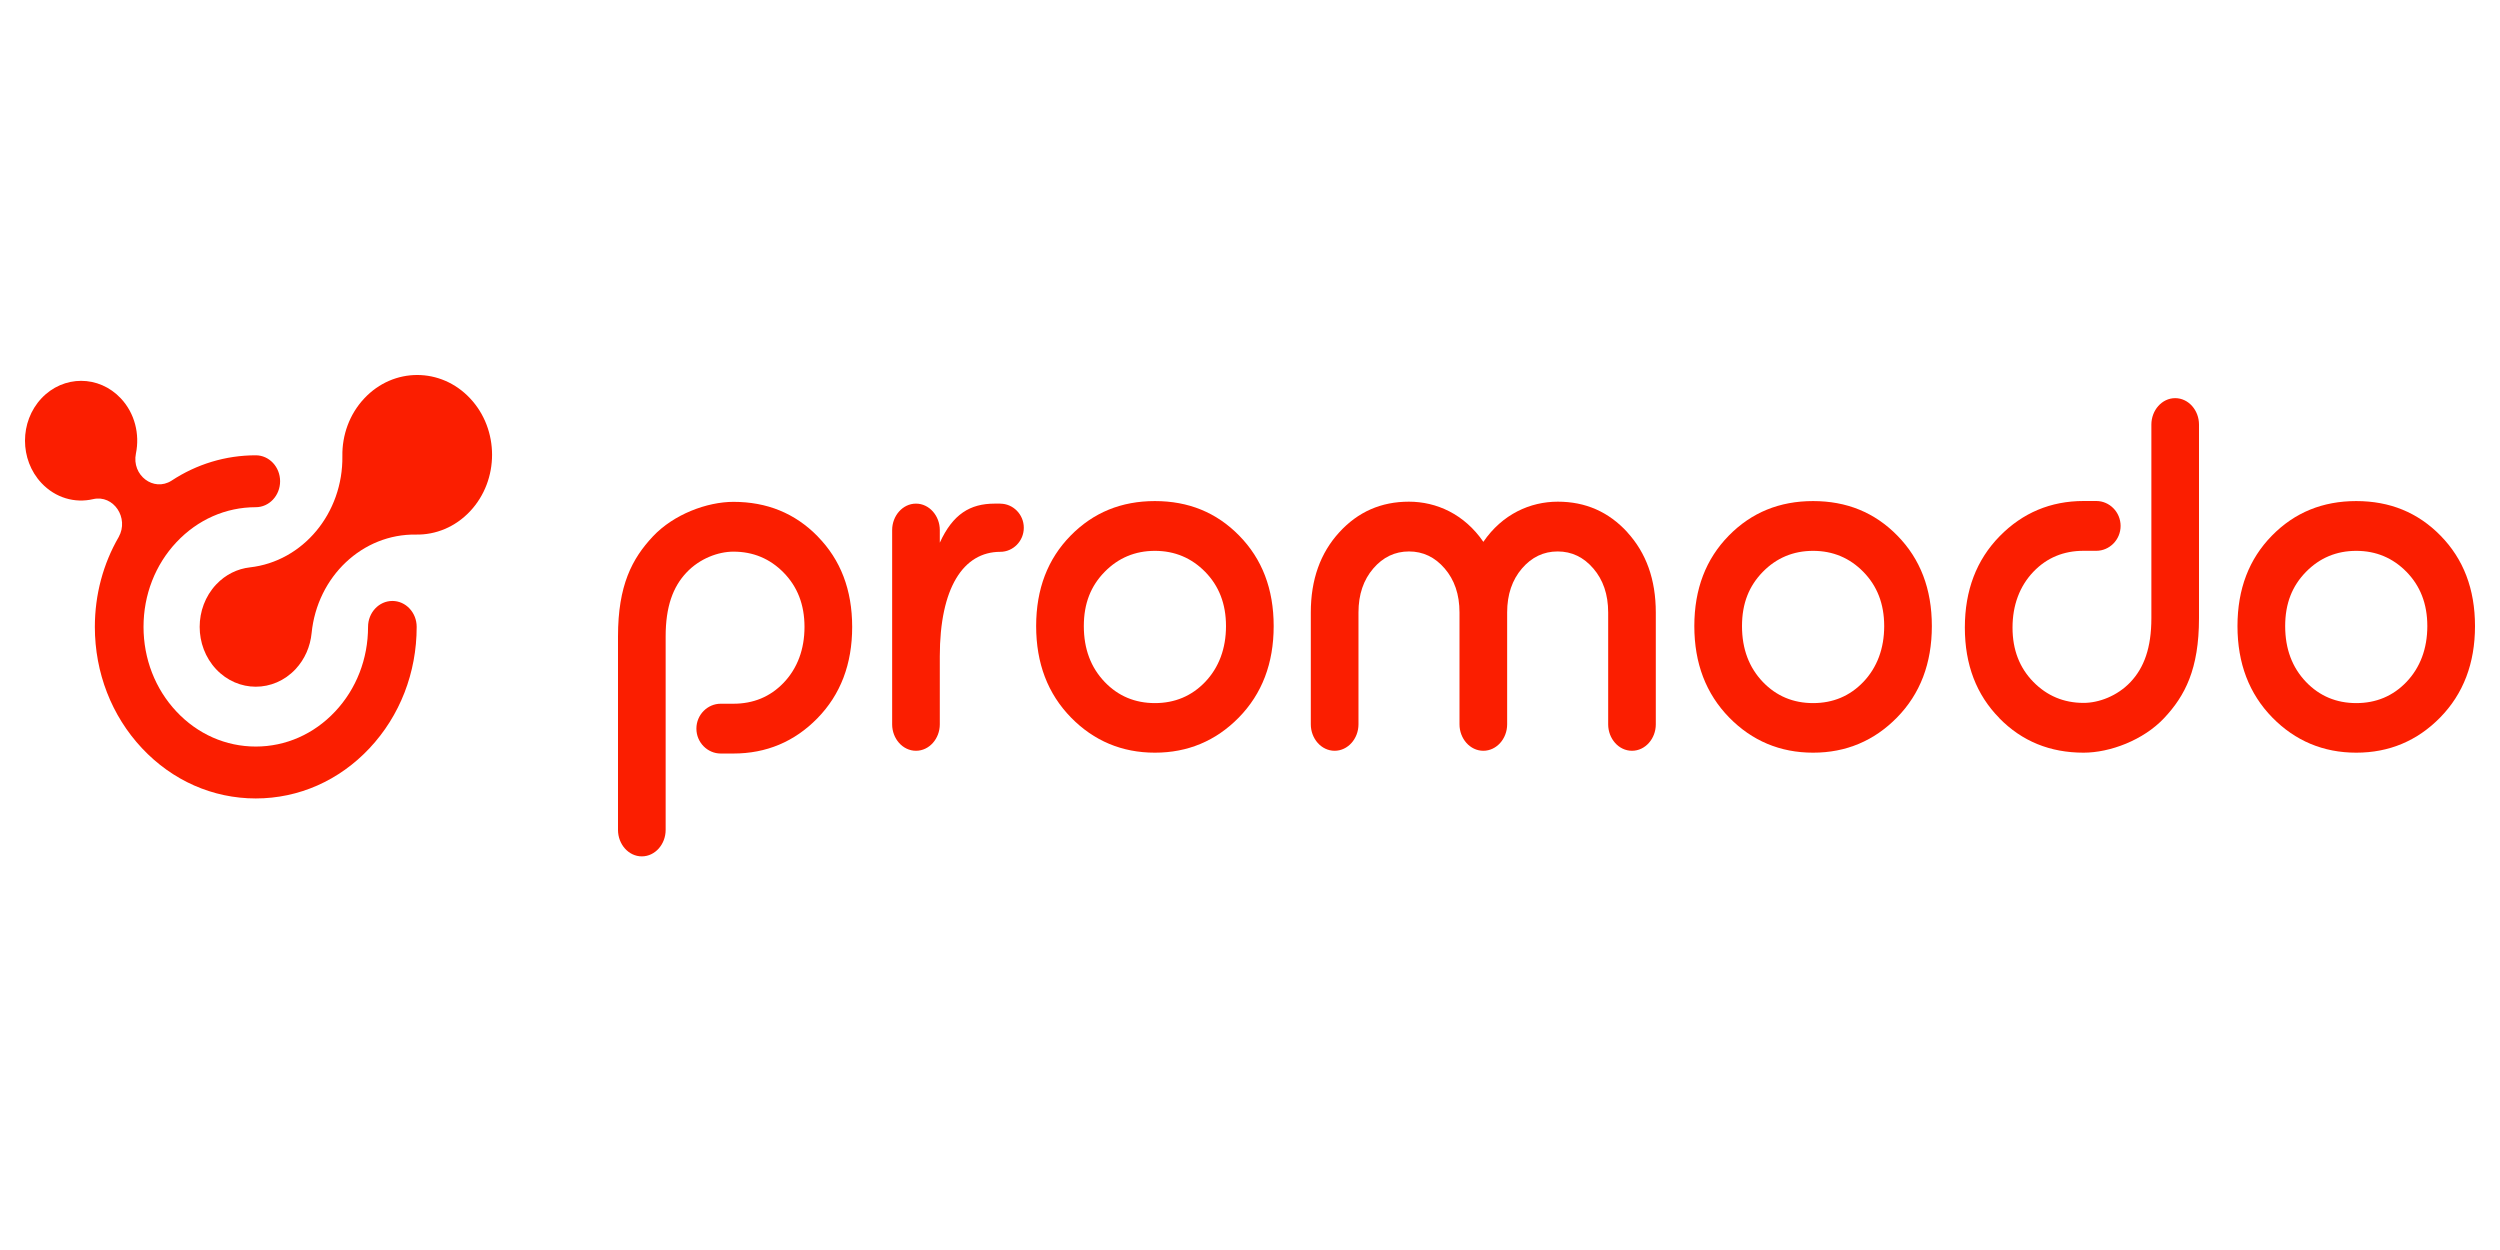
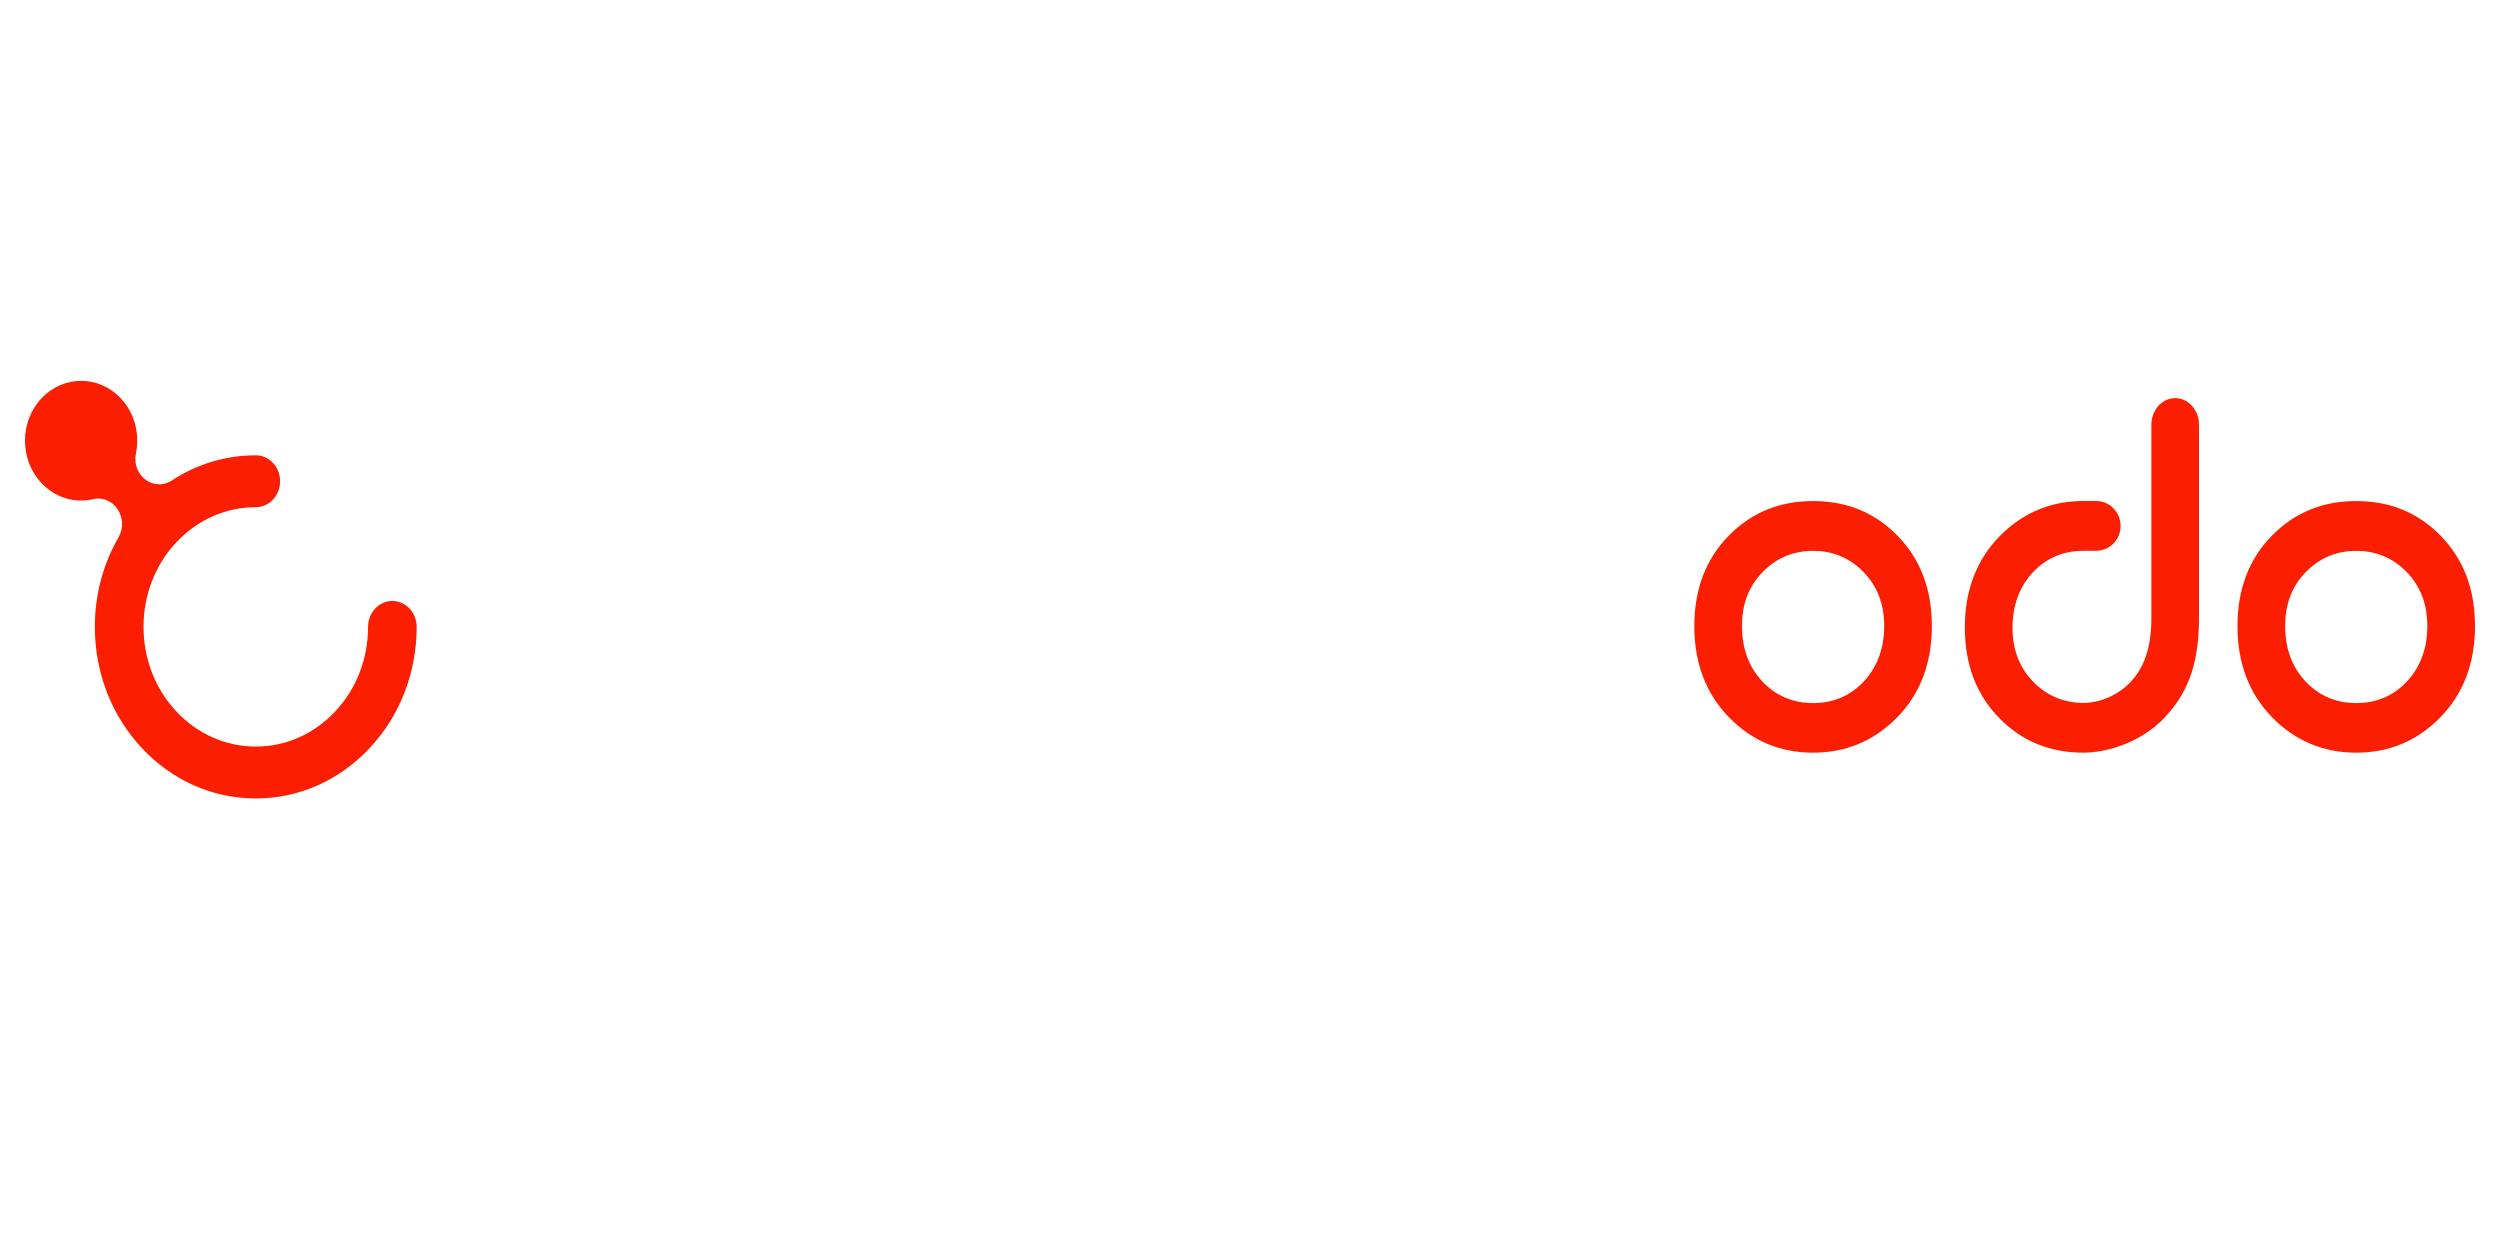
<svg xmlns="http://www.w3.org/2000/svg" width="100" height="50" viewBox="0 0 100 50" fill="none">
-   <path d="M49.57 21.427C48.659 20.496 47.535 20.043 46.196 20.043C44.858 20.043 43.735 20.497 42.823 21.427C41.911 22.357 41.446 23.556 41.446 25.044C41.446 26.533 41.911 27.751 42.842 28.703C43.753 29.633 44.877 30.107 46.196 30.107C47.515 30.107 48.639 29.632 49.551 28.703C50.482 27.752 50.947 26.533 50.947 25.044C50.947 23.556 50.482 22.357 49.57 21.427ZM48.207 27.277C47.665 27.843 46.991 28.124 46.196 28.124C45.401 28.124 44.727 27.843 44.186 27.277C43.635 26.7 43.353 25.961 43.353 25.044C43.353 24.128 43.638 23.434 44.186 22.874C44.731 22.318 45.401 22.034 46.196 22.034C46.991 22.034 47.662 22.319 48.207 22.874C48.755 23.434 49.04 24.148 49.04 25.044C49.04 25.94 48.757 26.699 48.207 27.277Z" fill="#FB1E00" />
  <path d="M75.897 21.427C74.987 20.496 73.862 20.043 72.524 20.043C71.186 20.043 70.061 20.497 69.15 21.427C68.239 22.357 67.773 23.556 67.773 25.044C67.773 26.533 68.239 27.751 69.17 28.703C70.081 29.633 71.205 30.107 72.524 30.107C73.843 30.107 74.966 29.632 75.878 28.703C76.81 27.752 77.274 26.533 77.274 25.044C77.274 23.556 76.81 22.357 75.897 21.427ZM74.534 27.277C73.993 27.843 73.319 28.124 72.524 28.124C71.729 28.124 71.055 27.843 70.513 27.277C69.963 26.7 69.68 25.961 69.68 25.044C69.68 24.128 69.966 23.434 70.513 22.874C71.058 22.318 71.729 22.034 72.524 22.034C73.319 22.034 73.99 22.319 74.534 22.874C75.082 23.434 75.368 24.148 75.368 25.044C75.368 25.94 75.084 26.699 74.534 27.277Z" fill="#FB1E00" />
  <path d="M97.623 21.427C96.712 20.496 95.588 20.043 94.25 20.043C92.911 20.043 91.787 20.497 90.876 21.427C89.964 22.357 89.499 23.556 89.499 25.044C89.499 26.533 89.964 27.751 90.895 28.703C91.808 29.633 92.93 30.107 94.25 30.107C95.569 30.107 96.692 29.632 97.604 28.703C98.535 27.752 99 26.533 99 25.044C99 23.556 98.535 22.357 97.623 21.427ZM96.26 27.277C95.719 27.843 95.044 28.124 94.251 28.124C93.457 28.124 92.782 27.843 92.24 27.277C91.689 26.7 91.407 25.961 91.407 25.044C91.407 24.128 91.692 23.434 92.24 22.874C92.785 22.318 93.456 22.034 94.251 22.034C95.046 22.034 95.716 22.319 96.26 22.874C96.808 23.434 97.093 24.148 97.093 25.044C97.093 25.94 96.81 26.699 96.26 27.277Z" fill="#FB1E00" />
-   <path d="M32.71 21.458C31.799 20.527 30.675 20.074 29.337 20.074C28.284 20.074 26.948 20.571 26.115 21.458C25.283 22.346 24.72 23.412 24.72 25.455V33.198C24.72 33.768 25.14 34.255 25.673 34.255C26.206 34.255 26.626 33.768 26.626 33.198V25.455C26.626 24.263 26.92 23.474 27.455 22.906C27.988 22.337 28.734 22.066 29.337 22.066C30.131 22.066 30.802 22.349 31.347 22.906C31.895 23.466 32.18 24.181 32.18 25.077C32.18 25.972 31.897 26.731 31.347 27.309C30.806 27.875 30.131 28.149 29.337 28.149H28.827C28.304 28.149 27.856 28.587 27.856 29.145C27.856 29.702 28.304 30.141 28.827 30.141H29.337C30.655 30.141 31.779 29.666 32.691 28.736C33.622 27.786 34.087 26.566 34.087 25.078C34.087 23.589 33.622 22.39 32.71 21.461V21.458Z" fill="#FB1E00" />
  <path d="M79.969 28.723C80.88 29.654 82.006 30.107 83.343 30.107C84.396 30.107 85.732 29.61 86.566 28.723C87.398 27.836 87.96 26.769 87.96 24.726V16.983C87.96 16.413 87.541 15.926 87.007 15.926C86.475 15.926 86.055 16.413 86.055 16.983V24.726C86.055 25.918 85.76 26.707 85.226 27.276C84.692 27.844 83.947 28.116 83.344 28.116C82.549 28.116 81.878 27.831 81.334 27.276C80.786 26.716 80.501 26 80.501 25.105C80.501 24.209 80.784 23.45 81.334 22.872C81.875 22.306 82.549 22.032 83.344 22.032H83.853C84.376 22.032 84.824 21.594 84.824 21.037C84.824 20.479 84.376 20.04 83.853 20.04H83.344C82.025 20.04 80.902 20.515 79.99 21.445C79.058 22.395 78.594 23.615 78.594 25.103C78.594 26.592 79.058 27.791 79.971 28.721L79.969 28.723Z" fill="#FB1E00" />
-   <path d="M40.013 20.145H39.784C38.806 20.145 38.112 20.565 37.592 21.708V21.203C37.592 20.634 37.172 20.145 36.639 20.145C36.106 20.145 35.686 20.633 35.686 21.203V28.974C35.686 29.544 36.106 30.031 36.639 30.031C37.172 30.031 37.592 29.544 37.592 28.974V26.252C37.592 23.514 38.533 22.073 40.013 22.073C40.518 22.073 40.952 21.65 40.952 21.11C40.952 20.571 40.518 20.147 40.013 20.147V20.145Z" fill="#FB1E00" />
-   <path d="M65.099 21.295C64.346 20.471 63.418 20.067 62.313 20.067C61.208 20.067 60.093 20.565 59.334 21.674C58.574 20.565 57.46 20.067 56.355 20.067C55.25 20.067 54.322 20.469 53.569 21.295C52.816 22.119 52.432 23.181 52.432 24.501V28.974C52.432 29.544 52.852 30.031 53.385 30.031C53.918 30.031 54.339 29.544 54.339 28.974V24.501C54.339 23.775 54.541 23.194 54.931 22.74C55.318 22.289 55.794 22.058 56.359 22.058C56.925 22.058 57.401 22.289 57.788 22.74C58.178 23.194 58.38 23.774 58.38 24.501V28.974C58.38 29.544 58.8 30.031 59.333 30.031C59.866 30.031 60.286 29.544 60.286 28.974V24.501C60.286 23.775 60.489 23.194 60.878 22.74C61.265 22.289 61.741 22.058 62.306 22.058C62.871 22.058 63.348 22.289 63.734 22.74C64.124 23.194 64.327 23.774 64.327 24.501V28.974C64.327 29.544 64.746 30.031 65.279 30.031C65.813 30.031 66.232 29.544 66.232 28.974V24.501C66.232 23.182 65.849 22.119 65.095 21.295H65.099Z" fill="#FB1E00" />
  <path d="M15.695 24.038C15.159 24.038 14.722 24.502 14.722 25.076C14.722 26.354 14.255 27.557 13.406 28.46C12.558 29.364 11.43 29.862 10.231 29.862C9.031 29.862 7.903 29.364 7.056 28.46C6.208 27.556 5.741 26.353 5.741 25.074C5.741 23.796 6.208 22.593 7.056 21.69C7.904 20.786 9.032 20.288 10.231 20.288C10.768 20.288 11.204 19.823 11.204 19.25C11.204 18.677 10.768 18.212 10.231 18.212C9.022 18.212 7.865 18.566 6.861 19.227C6.145 19.683 5.258 19.011 5.437 18.14C5.595 17.37 5.395 16.532 4.833 15.935C3.957 15 2.534 15 1.657 15.935C0.781 16.869 0.781 18.386 1.657 19.32C2.219 19.919 3.001 20.135 3.723 19.966C4.541 19.776 5.173 20.719 4.747 21.482C4.127 22.552 3.794 23.786 3.794 25.076C3.794 26.908 4.464 28.632 5.679 29.928C6.895 31.224 8.511 31.938 10.231 31.938C11.95 31.938 13.567 31.224 14.782 29.928C15.998 28.632 16.667 26.908 16.667 25.076C16.667 24.502 16.232 24.038 15.694 24.038H15.695Z" fill="#FB1E00" />
-   <path d="M18.805 15.935C17.636 14.688 15.741 14.688 14.572 15.935C13.975 16.571 13.682 17.406 13.695 18.24C13.728 20.521 12.124 22.455 9.995 22.695C9.502 22.751 9.022 22.979 8.644 23.382C7.768 24.317 7.768 25.833 8.644 26.768C9.521 27.702 10.943 27.702 11.82 26.768C12.198 26.364 12.412 25.853 12.464 25.326C12.69 23.057 14.502 21.348 16.642 21.383C17.424 21.397 18.208 21.085 18.805 20.449C19.975 19.201 19.975 17.182 18.805 15.935Z" fill="#FB1E00" />
</svg>